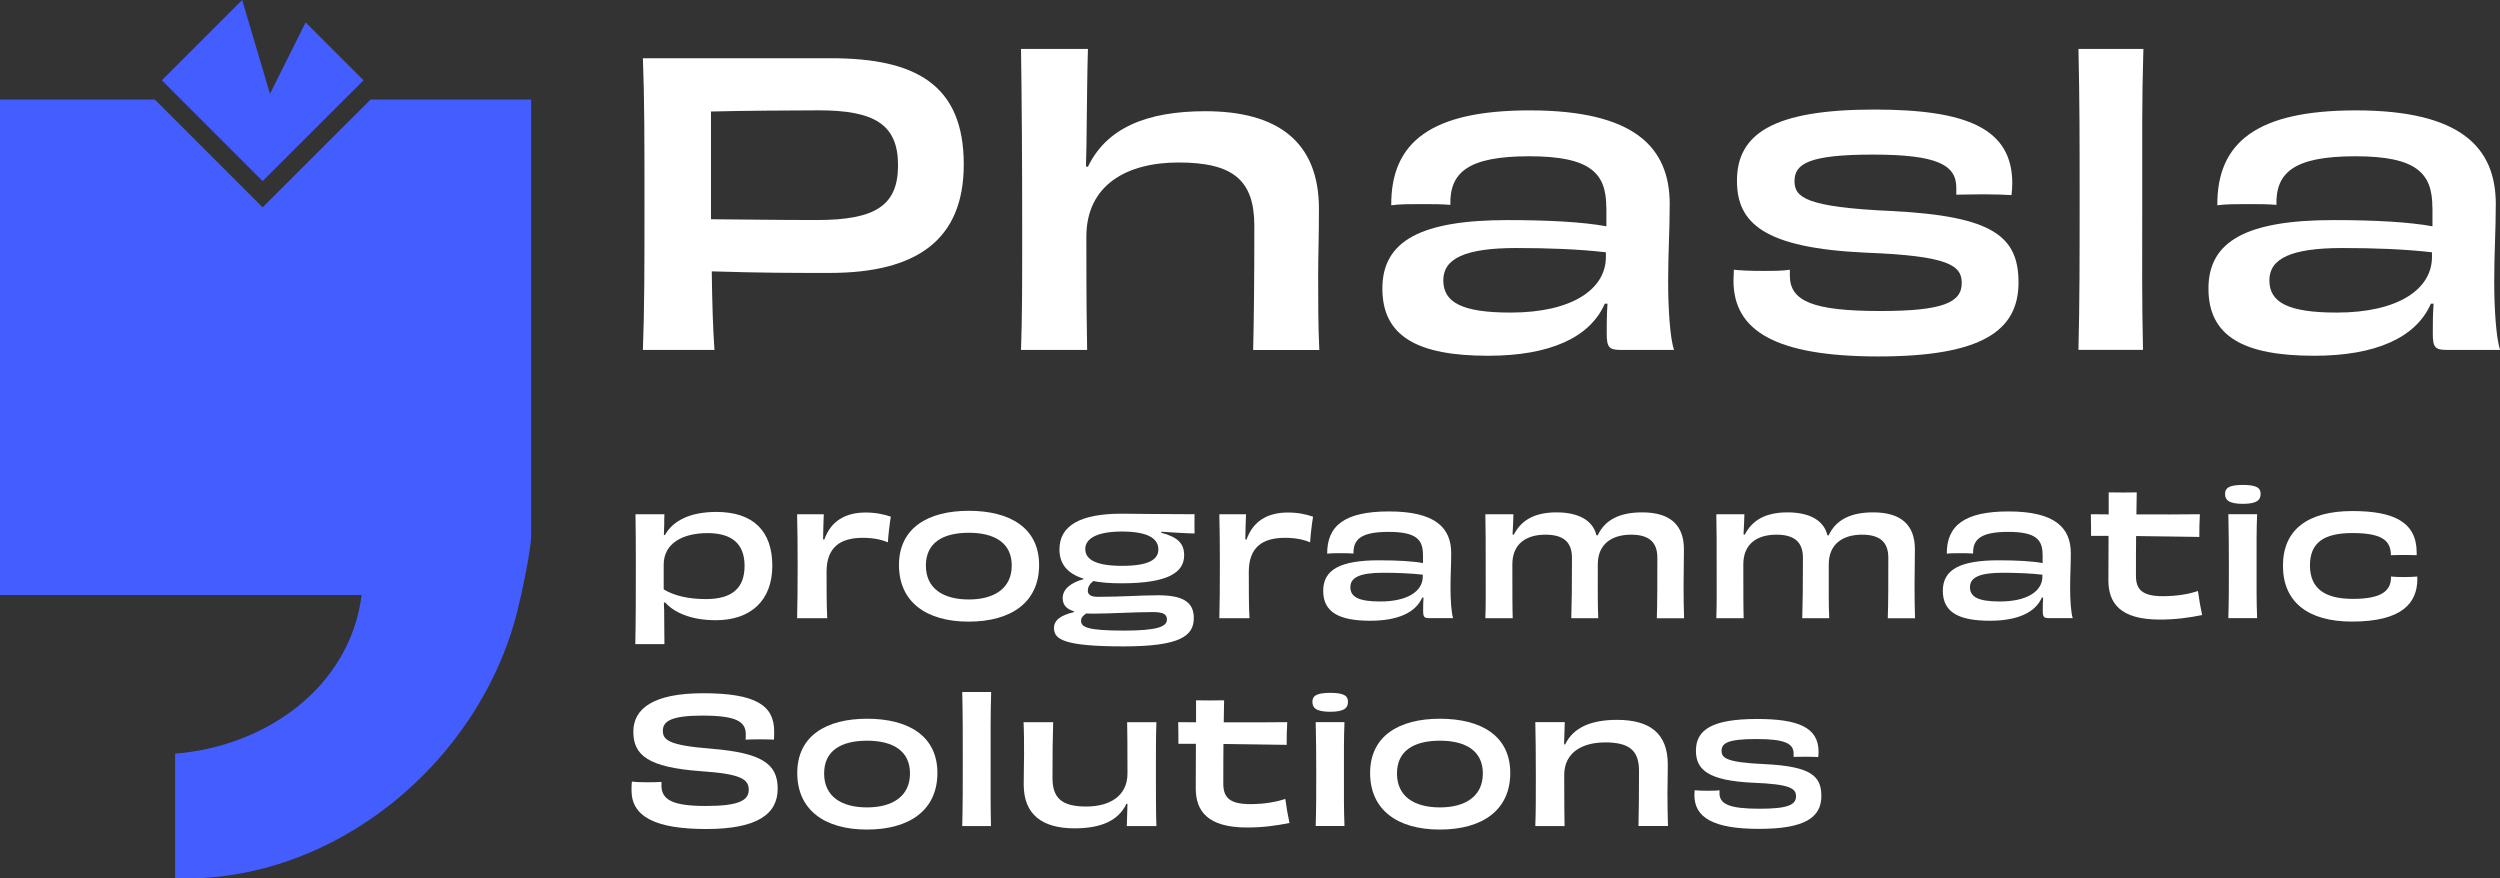
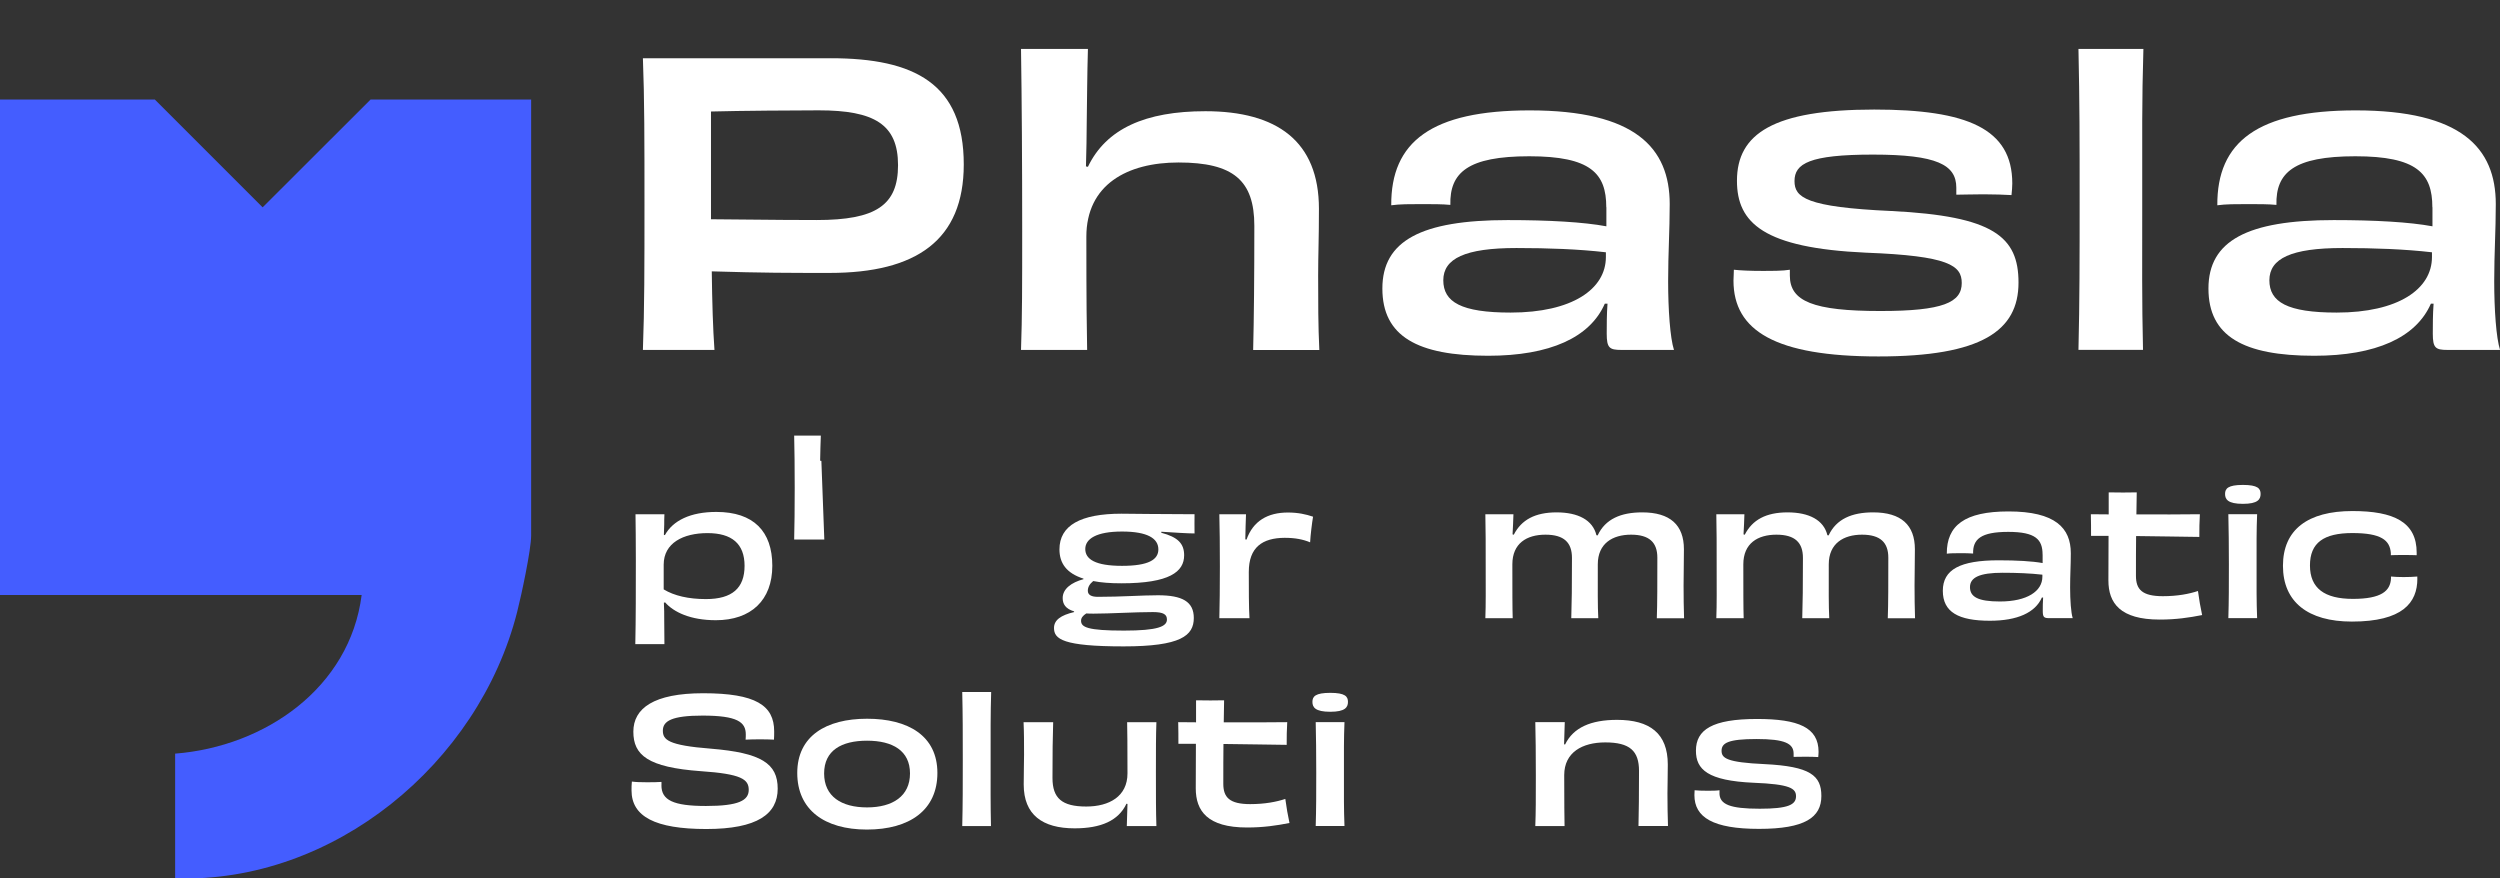
<svg xmlns="http://www.w3.org/2000/svg" id="Layer_1" data-name="Layer 1" viewBox="0 0 510.03 179.22">
  <rect x="0" y="0" width="510.03" height="179.22" fill="#333333" stroke="none" />
  <defs>
    <style>
      .cls-1 {
        fill: #fff;
      }

      .cls-2 {
        fill: #445dff;
      }
    </style>
  </defs>
  <g>
    <path class="cls-2" d="M108.36,20.31v88.95c0,2.9-2,12.24-2.86,15.61-7.85,30.9-37.5,55.41-69.77,54.32v-25.44c18.33-1.44,35.64-13.4,38.05-32.36H0V20.31h31.59l21.99,21.99,22.02-21.99h32.76Z" />
-     <polygon class="cls-2" points="74.17 16.38 70.23 20.31 53.58 36.94 36.95 20.31 33.03 16.38 49.41 0 55.08 19.15 62.35 4.57 74.17 16.38" />
  </g>
  <g>
    <g>
      <path class="cls-1" d="M169.49,11.88c17.14,0,27.13,5.24,27.13,21.66,0,15.47-9.68,22.14-27.37,22.14-8.25,0-13.57,0-24.04-.32.08,6.27.24,11.74.55,16.03h-14.6c.32-8.57.32-17.06.32-29.75s0-21.58-.32-29.75h38.32ZM183.21,33.7c0-8.33-4.84-11.19-16.18-11.19-4.52,0-16.18.08-21.98.24v21.98c3.81,0,12.53.16,21.58.16,12.06,0,16.58-3.01,16.58-11.19Z" />
      <path class="cls-1" d="M255.66,71.39c.16-6.35.24-14.92.24-25.31,0-9.28-4.28-12.93-15.47-12.93-10.47,0-18.8,4.52-18.8,15.15,0,13.57.08,18.8.16,23.09h-13.49c.24-6.9.24-13.01.24-24.51,0-13.01-.08-26.74-.24-36.89h13.65c-.16,5.48-.16,9.76-.24,14.68,0,3.09-.08,5.87-.16,9.28l.4.08c3.73-7.78,11.74-11.34,23.96-11.34,14.6,0,23.17,6.11,23.17,19.91,0,6.11-.16,9.44-.16,13.57,0,5.39,0,10.31.24,15.23h-13.49Z" />
      <path class="cls-1" d="M327.7,42.27c0-6.9-3.17-10.39-15.71-10.39s-16.26,3.33-16.1,9.92c-1.59-.16-3.73-.16-5.87-.16-2.3,0-4.52,0-6.19.24-.08-12.93,8.17-19.36,28.25-19.36,21.5,0,28.56,7.62,28.56,19.12,0,5.55-.32,9.92-.32,15.71s.4,11.58,1.19,14.04h-10.71c-2.46,0-3.01-.4-3.01-3.33,0-1.75,0-3.89.16-6.11h-.55c-3.01,6.9-11.19,10.63-23.8,10.63-14.44,0-21.58-3.97-21.58-13.72s7.94-13.96,25.55-13.96c8.41,0,15.47.4,20.15,1.27v-3.89ZM327.62,51.47c-5.55-.64-11.74-.87-18.25-.87-10.47,0-14.92,2.14-14.92,6.58s3.65,6.59,13.73,6.59c12.53,0,19.44-4.76,19.44-11.34v-.95Z" />
      <path class="cls-1" d="M365.15,56.23c0,5.24,4.76,7.22,18.49,7.22,12.77,0,16.58-1.75,16.58-5.71,0-3.57-2.62-5.55-19.52-6.19-20.86-.95-26.34-6.03-26.34-14.68,0-9.6,7.46-14.52,28.01-14.52,18.96,0,28.16,3.89,28.16,15.07,0,.79-.08,1.51-.16,2.38-1.35-.08-3.57-.16-5.71-.16s-4.44.08-5.55.08v-1.43c0-4.68-3.97-6.75-16.98-6.75s-16.03,1.83-16.03,5.4c0,3.33,2.3,5.32,19.76,6.11,20.86,1.03,25.94,5.24,25.94,14.6,0,9.84-7.54,15.07-28.56,15.07s-29.59-5.24-29.59-15.47c0-.71.08-1.43.08-2.22,1.43.16,3.49.24,5.71.24s4.29,0,5.71-.24v1.19Z" />
      <path class="cls-1" d="M424.03,71.39c.24-9.84.24-19.2.24-30.15,0-12.38,0-20.55-.24-31.26h13.25c-.32,10.39-.24,18.41-.24,31.73,0,11.66-.08,19.68.16,29.67h-13.17Z" />
      <path class="cls-1" d="M496.23,42.27c0-6.9-3.17-10.39-15.71-10.39s-16.26,3.33-16.1,9.92c-1.59-.16-3.73-.16-5.87-.16-2.3,0-4.52,0-6.19.24-.08-12.93,8.17-19.36,28.25-19.36,21.5,0,28.56,7.62,28.56,19.12,0,5.55-.32,9.92-.32,15.71s.4,11.58,1.19,14.04h-10.71c-2.46,0-3.01-.4-3.01-3.33,0-1.75,0-3.89.16-6.11h-.55c-3.01,6.9-11.19,10.63-23.8,10.63-14.44,0-21.58-3.97-21.58-13.72s7.94-13.96,25.55-13.96c8.41,0,15.47.4,20.15,1.27v-3.89ZM496.15,51.47c-5.55-.64-11.74-.87-18.25-.87-10.47,0-14.92,2.14-14.92,6.58s3.65,6.59,13.73,6.59c12.53,0,19.44-4.76,19.44-11.34v-.95Z" />
    </g>
    <g>
      <path class="cls-1" d="M135.64,109.18c1.63-2.97,5.2-4.74,10.5-4.74,7.6,0,11.42,3.96,11.42,10.99s-4.35,11.1-11.52,11.1c-5.2,0-8.62-1.66-10.35-3.64l-.25.07c.07,1.2.07,2.3.07,3.57,0,1.59.04,3.11.04,4.88h-5.94c.11-4.74.11-11.7.11-17.07,0-4.2-.04-7.14-.07-9.43h5.9c-.04.74-.04,1.38-.04,2.12,0,.6-.03,1.27-.07,2.08l.21.07ZM135.4,120.24c2.15,1.31,5.09,1.98,8.62,1.98,5.37,0,7.88-2.26,7.88-6.78s-2.61-6.68-7.56-6.68-8.94,2.01-8.94,6.43v5.05Z" />
-       <path class="cls-1" d="M168.17,110.07c1.34-3.78,4.31-5.51,8.45-5.51,2.05,0,3.68.36,5.12.85-.21,1.2-.53,3.82-.6,5.23-1.45-.6-3.04-.92-5.2-.92-4.52.03-7.31,1.91-7.31,6.96,0,3.29,0,7.32.14,9.44h-6.15c.07-2.93.11-6.04.11-10.53s-.04-7.63-.11-10.67h5.44c-.07,1.55-.1,3.18-.14,5.12l.25.04Z" />
-       <path class="cls-1" d="M197.61,126.82c-8.66,0-14.21-4.03-14.21-11.55s5.87-11.06,14.24-11.06,14.35,3.46,14.35,11.06-5.69,11.55-14.38,11.55ZM197.65,108.69c-5.2,0-8.76,1.98-8.76,6.68s3.53,6.93,8.76,6.93,8.76-2.3,8.76-6.93-3.53-6.68-8.76-6.68Z" />
+       <path class="cls-1" d="M168.17,110.07h-6.15c.07-2.93.11-6.04.11-10.53s-.04-7.63-.11-10.67h5.44c-.07,1.55-.1,3.18-.14,5.12l.25.04Z" />
      <path class="cls-1" d="M221.05,118.05c-3.5-1.1-4.91-3.18-4.91-5.97,0-4.88,4.31-7.28,12.65-7.28,1.02,0,8.73.11,14.91.11,0,.46-.03,3.29,0,3.92-1.31,0-4.13-.18-6.78-.35v.21c3.36.88,4.66,2.19,4.66,4.59,0,3.36-2.97,5.72-12.79,5.72-2.26,0-4.17-.14-5.76-.46-.78.64-1.1,1.27-1.1,1.98,0,.88.78,1.24,2.05,1.24,4.88,0,8.91-.32,12.26-.32,4.98,0,7.31,1.31,7.31,4.63,0,3.61-2.65,5.8-14.31,5.8-12.4,0-14.21-1.49-14.21-3.75,0-1.62,1.38-2.61,4.1-3.25v-.14c-1.77-.53-2.33-1.52-2.33-2.72,0-1.87,1.77-3.18,4.24-3.85v-.11ZM223.1,125.19c-.53,0-1.02,0-1.49-.04-.71.46-1.06.92-1.06,1.49,0,1.31,1.27,2.01,8.76,2.01,6.93,0,8.76-.85,8.76-2.26,0-1.02-.67-1.52-2.86-1.52-3.75,0-8.73.32-12.12.32ZM236.32,112.08c0-2.23-2.19-3.64-7.42-3.64s-7.49,1.49-7.49,3.57,2.05,3.43,7.49,3.43,7.42-1.27,7.42-3.36Z" />
      <path class="cls-1" d="M254.31,110.07c1.34-3.78,4.31-5.51,8.45-5.51,2.05,0,3.68.36,5.12.85-.21,1.2-.53,3.82-.6,5.23-1.45-.6-3.04-.92-5.2-.92-4.52.03-7.31,1.91-7.31,6.96,0,3.29,0,7.32.14,9.44h-6.15c.07-2.93.11-6.04.11-10.53s-.04-7.63-.11-10.67h5.44c-.07,1.55-.1,3.18-.14,5.12l.25.04Z" />
-       <path class="cls-1" d="M290.3,113.14c0-3.07-1.41-4.63-7-4.63s-7.25,1.49-7.17,4.42c-.71-.07-1.66-.07-2.61-.07-1.02,0-2.02,0-2.76.1-.03-5.76,3.64-8.62,12.58-8.62,9.58,0,12.72,3.39,12.72,8.52,0,2.47-.14,4.42-.14,7s.18,5.16.53,6.25h-4.77c-1.1,0-1.34-.18-1.34-1.49,0-.78,0-1.73.07-2.72h-.25c-1.34,3.07-4.98,4.74-10.6,4.74-6.43,0-9.61-1.77-9.61-6.11s3.53-6.22,11.38-6.22c3.74,0,6.89.18,8.98.56v-1.73ZM290.26,117.24c-2.47-.28-5.23-.39-8.13-.39-4.67,0-6.64.95-6.64,2.93s1.62,2.93,6.11,2.93c5.58,0,8.66-2.12,8.66-5.05v-.42Z" />
      <path class="cls-1" d="M338.01,126.11c.11-2.9.11-7.35.11-12.33,0-3.11-1.63-4.7-5.37-4.7s-6.78,1.77-6.78,6.05c0,5.37-.04,8.34.1,10.99h-5.51c.1-2.93.14-6.61.14-12.3,0-3.11-1.59-4.74-5.41-4.74s-6.75,1.77-6.75,6.05c0,5.19,0,8.98.07,10.99h-5.58c.11-2.93.07-5.94.07-10.28,0-4.66,0-7.85-.07-10.92h5.73c-.07,1.48-.07,2.61-.18,4.1l.25.07c1.55-3.04,4.35-4.56,8.73-4.56s7.39,1.56,8.13,4.66l.25.04c1.56-3.36,4.77-4.7,9.08-4.7,5.72,0,8.52,2.58,8.52,7.53,0,2.76-.07,5.02-.07,7.39,0,2.19.03,4.66.1,6.68h-5.55Z" />
      <path class="cls-1" d="M385.13,126.11c.11-2.9.11-7.35.11-12.33,0-3.11-1.63-4.7-5.37-4.7s-6.78,1.77-6.78,6.05c0,5.37-.04,8.34.1,10.99h-5.51c.1-2.93.14-6.61.14-12.3,0-3.11-1.59-4.74-5.41-4.74s-6.75,1.77-6.75,6.05c0,5.19,0,8.98.07,10.99h-5.58c.11-2.93.07-5.94.07-10.28,0-4.66,0-7.85-.07-10.92h5.73c-.07,1.48-.07,2.61-.18,4.1l.25.07c1.55-3.04,4.35-4.56,8.73-4.56s7.39,1.56,8.13,4.66l.25.04c1.56-3.36,4.77-4.7,9.08-4.7,5.72,0,8.52,2.58,8.52,7.53,0,2.76-.07,5.02-.07,7.39,0,2.19.03,4.66.1,6.68h-5.55Z" />
      <path class="cls-1" d="M416.71,113.14c0-3.07-1.41-4.63-7-4.63s-7.25,1.49-7.17,4.42c-.71-.07-1.66-.07-2.61-.07-1.02,0-2.02,0-2.76.1-.03-5.76,3.64-8.62,12.58-8.62,9.58,0,12.72,3.39,12.72,8.52,0,2.47-.14,4.42-.14,7s.18,5.16.53,6.25h-4.77c-1.1,0-1.34-.18-1.34-1.49,0-.78,0-1.73.07-2.72h-.25c-1.34,3.07-4.98,4.74-10.6,4.74-6.43,0-9.61-1.77-9.61-6.11s3.53-6.22,11.38-6.22c3.74,0,6.89.18,8.98.56v-1.73ZM416.67,117.24c-2.47-.28-5.23-.39-8.13-.39-4.67,0-6.64.95-6.64,2.93s1.62,2.93,6.11,2.93c5.58,0,8.66-2.12,8.66-5.05v-.42Z" />
      <path class="cls-1" d="M435.87,104.94c4.49.04,9.37,0,12.93-.03-.07,1.31-.14,3.25-.11,4.63-3.36-.07-8.27-.1-12.9-.18-.03,2.51-.03,5.19-.03,8.13,0,2.76,1.27,4.14,5.48,4.14,3,0,5.37-.46,7.17-1.06.21,1.63.53,3.43.85,4.91-2.69.53-5.3.92-8.66.92-8.09,0-10.46-3.39-10.46-7.99,0-2.05.03-5.55.03-9.08h-3.57c0-1.13,0-3.25-.04-4.42.99,0,2.23.03,3.64.03v-4.49c.95,0,1.94.03,2.93.03s1.87,0,2.79-.03l-.07,4.49Z" />
      <path class="cls-1" d="M457.58,102.79c-3.07,0-3.64-.92-3.64-2.02s.6-1.84,3.64-1.84,3.61.74,3.61,1.84-.56,2.02-3.61,2.02ZM454.61,126.11c.11-3.61.11-6.61.11-10.96s-.04-6.78-.11-10.25h5.87c-.14,3.46-.11,6.08-.11,10.39,0,4.66-.03,7.25.11,10.81h-5.87Z" />
      <path class="cls-1" d="M493.17,118.05c0,4.91-3,8.76-13.36,8.76-8.94,0-14.06-3.99-14.06-11.38s5.09-11.17,14.17-11.17c8.48,0,13.11,2.26,13.11,8.48v.53c-.64-.04-1.7-.04-2.76-.04-.99,0-1.91,0-2.51.04v-.42c-.18-2.65-1.98-4.1-7.84-4.1s-8.66,1.98-8.66,6.61,2.93,6.82,8.76,6.82,7.63-1.63,7.77-4.14v-.42c.71.07,1.63.11,2.58.11s2.02-.04,2.79-.11v.42Z" />
      <path class="cls-1" d="M134.94,160.23c0,3,2.4,4.2,9.08,4.2s8.73-1.13,8.73-3.29-1.52-3.25-9.76-3.81c-10.85-.78-13.78-3.29-13.78-8.06s4.17-7.84,14.24-7.84c10.71,0,14.49,2.47,14.49,7.77,0,.56,0,1.1-.04,1.7-.67-.04-1.77-.07-2.86-.07s-2.26.03-2.93.07c.04-.35.04-.78.04-1.06,0-2.54-1.73-3.85-8.83-3.85-6.25,0-8.09,1.1-8.09,3.07,0,1.84,1.02,3,9.82,3.68,10.25.85,13.61,3,13.61,8.16s-4.13,8.23-14.56,8.23-15.26-2.54-15.26-7.88c0-.6,0-1.17.07-1.8.78.11,1.87.14,2.97.14,1.17,0,2.26,0,3.07-.07v.71Z" />
      <path class="cls-1" d="M176.86,169.24c-8.66,0-14.21-4.03-14.21-11.55s5.87-11.06,14.24-11.06,14.35,3.46,14.35,11.06-5.69,11.55-14.38,11.55ZM176.89,151.11c-5.2,0-8.76,1.98-8.76,6.68s3.53,6.93,8.76,6.93,8.76-2.3,8.76-6.93-3.53-6.68-8.76-6.68Z" />
      <path class="cls-1" d="M196.31,168.53c.11-4.38.11-8.55.11-13.43,0-5.51,0-9.15-.11-13.92h5.9c-.14,4.63-.11,8.2-.11,14.13,0,5.2-.03,8.76.07,13.22h-5.87Z" />
      <path class="cls-1" d="M235.92,147.33c-.1,2.86-.1,5.48-.1,10.28s0,7.99.1,10.92h-6.04c.04-1.66.07-2.9.14-4.52l-.21-.04c-1.63,3.46-5.2,5.02-10.57,5.02-6.57,0-10.39-2.76-10.39-8.94,0-2.83.07-4.24.07-6.08,0-2.37,0-4.49-.1-6.64h6.04c-.1,2.79-.14,6.71-.14,11.38,0,4.13,1.91,5.83,6.89,5.83,4.66,0,8.41-2.05,8.41-6.75,0-6.11-.03-8.55-.07-10.46h5.97Z" />
      <path class="cls-1" d="M249.68,147.36c4.49.04,9.37,0,12.93-.03-.07,1.31-.14,3.25-.11,4.63-3.36-.07-8.27-.1-12.9-.18-.03,2.51-.03,5.19-.03,8.13,0,2.76,1.27,4.14,5.48,4.14,3,0,5.37-.46,7.17-1.06.21,1.63.53,3.43.85,4.91-2.69.53-5.3.92-8.66.92-8.09,0-10.46-3.39-10.46-7.99,0-2.05.03-5.55.03-9.08h-3.57c0-1.13,0-3.25-.04-4.42.99,0,2.23.03,3.64.03v-4.49c.95,0,1.94.03,2.93.03s1.87,0,2.79-.03l-.07,4.49Z" />
      <path class="cls-1" d="M271.39,145.21c-3.07,0-3.64-.92-3.64-2.02s.6-1.84,3.64-1.84,3.61.74,3.61,1.84-.56,2.02-3.61,2.02ZM268.42,168.53c.11-3.61.11-6.61.11-10.96s-.04-6.78-.11-10.25h5.87c-.14,3.46-.11,6.08-.11,10.39,0,4.66-.03,7.25.11,10.81h-5.87Z" />
-       <path class="cls-1" d="M293.73,169.24c-8.66,0-14.21-4.03-14.21-11.55s5.87-11.06,14.24-11.06,14.35,3.46,14.35,11.06-5.69,11.55-14.38,11.55ZM293.76,151.11c-5.2,0-8.76,1.98-8.76,6.68s3.53,6.93,8.76,6.93,8.76-2.3,8.76-6.93-3.53-6.68-8.76-6.68Z" />
      <path class="cls-1" d="M334.27,168.53c.07-2.76.11-6.61.11-11.24,0-4.1-1.87-5.83-6.89-5.83-4.66,0-8.37,2.01-8.37,6.68,0,6.01.04,8.48.07,10.39h-5.97c.11-2.86.11-5.51.11-10.28s-.04-7.99-.11-10.92h6.01c-.04,1.66-.07,2.9-.14,4.52l.21.03c1.66-3.43,5.23-5.02,10.6-5.02,6.64,0,10.35,2.72,10.35,9.12,0,2.76-.07,4.1-.07,5.9,0,2.33.04,4.49.11,6.64h-6.01Z" />
      <path class="cls-1" d="M350.79,161.78c0,2.33,2.12,3.21,8.23,3.21,5.69,0,7.39-.78,7.39-2.54,0-1.59-1.17-2.47-8.69-2.76-9.3-.42-11.73-2.69-11.73-6.54,0-4.28,3.32-6.47,12.47-6.47,8.45,0,12.55,1.73,12.55,6.71,0,.35-.04.67-.07,1.06-.6-.04-1.59-.07-2.54-.07s-1.98.03-2.48.03v-.64c0-2.08-1.76-3-7.56-3s-7.14.81-7.14,2.4c0,1.49,1.02,2.37,8.8,2.72,9.3.46,11.56,2.33,11.56,6.5,0,4.38-3.36,6.71-12.72,6.71s-13.18-2.33-13.18-6.89c0-.32.04-.64.04-.99.64.07,1.55.1,2.54.1s1.91,0,2.54-.1v.53Z" />
    </g>
  </g>
</svg>